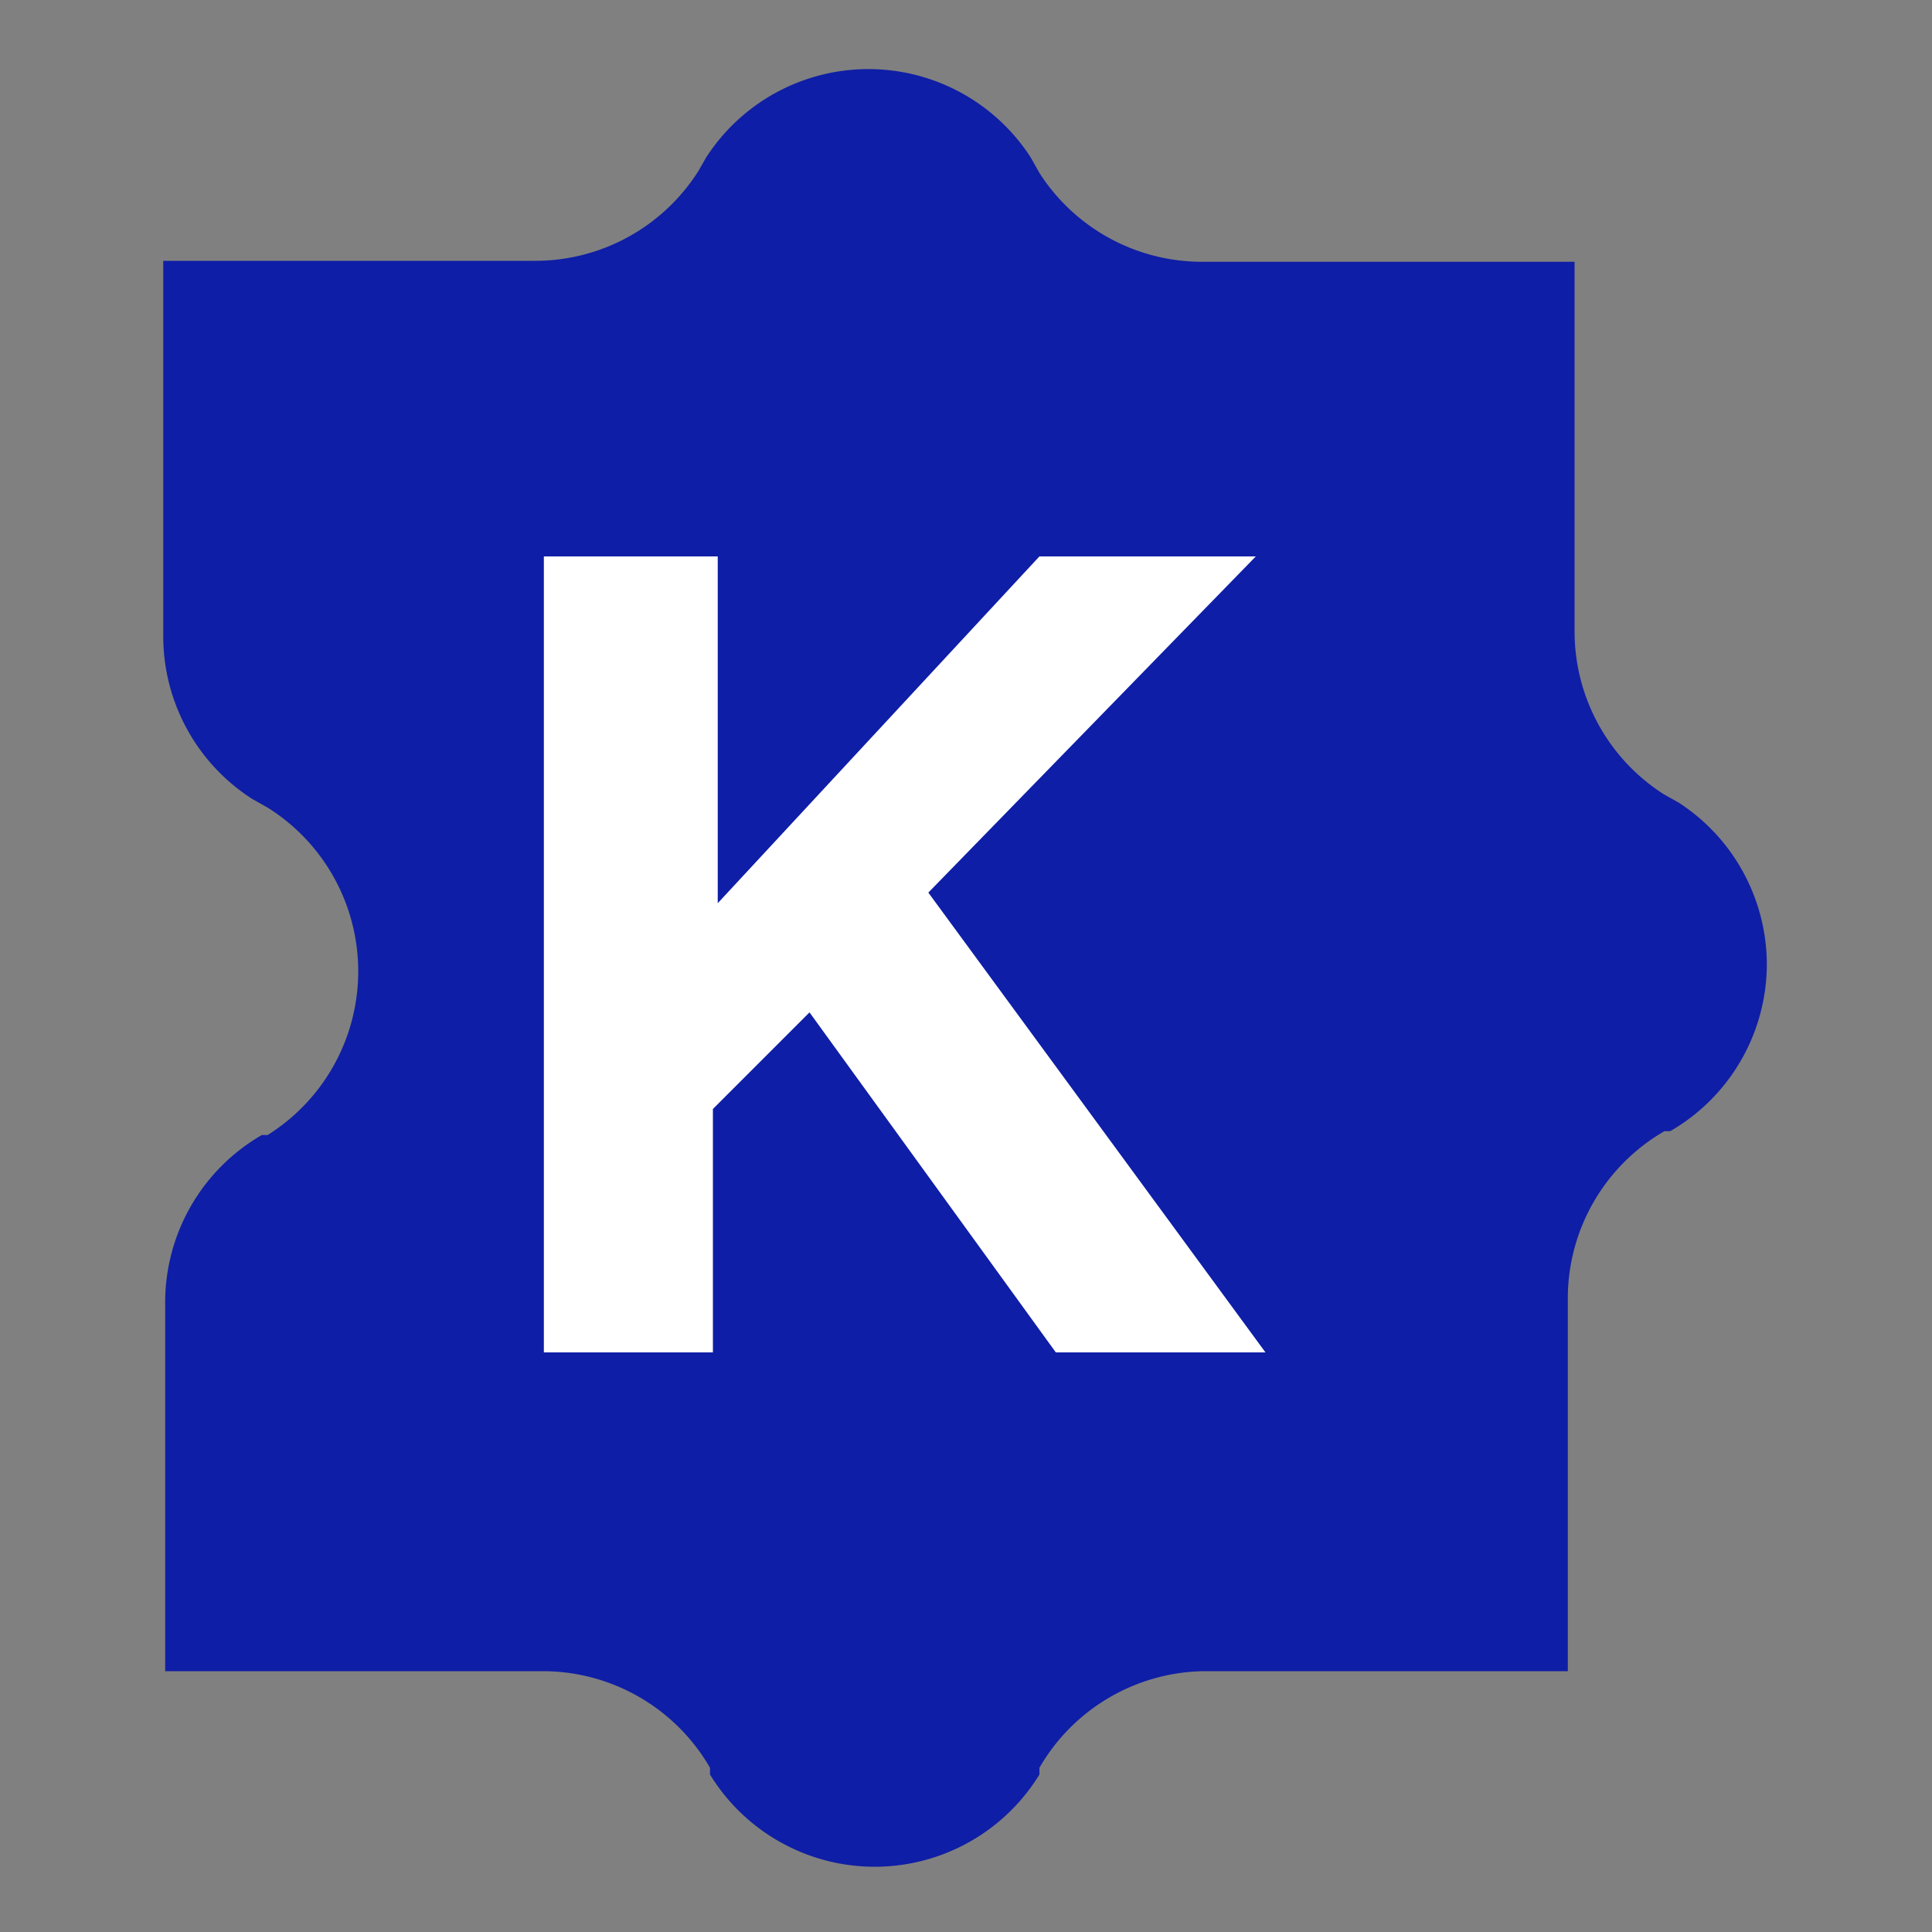
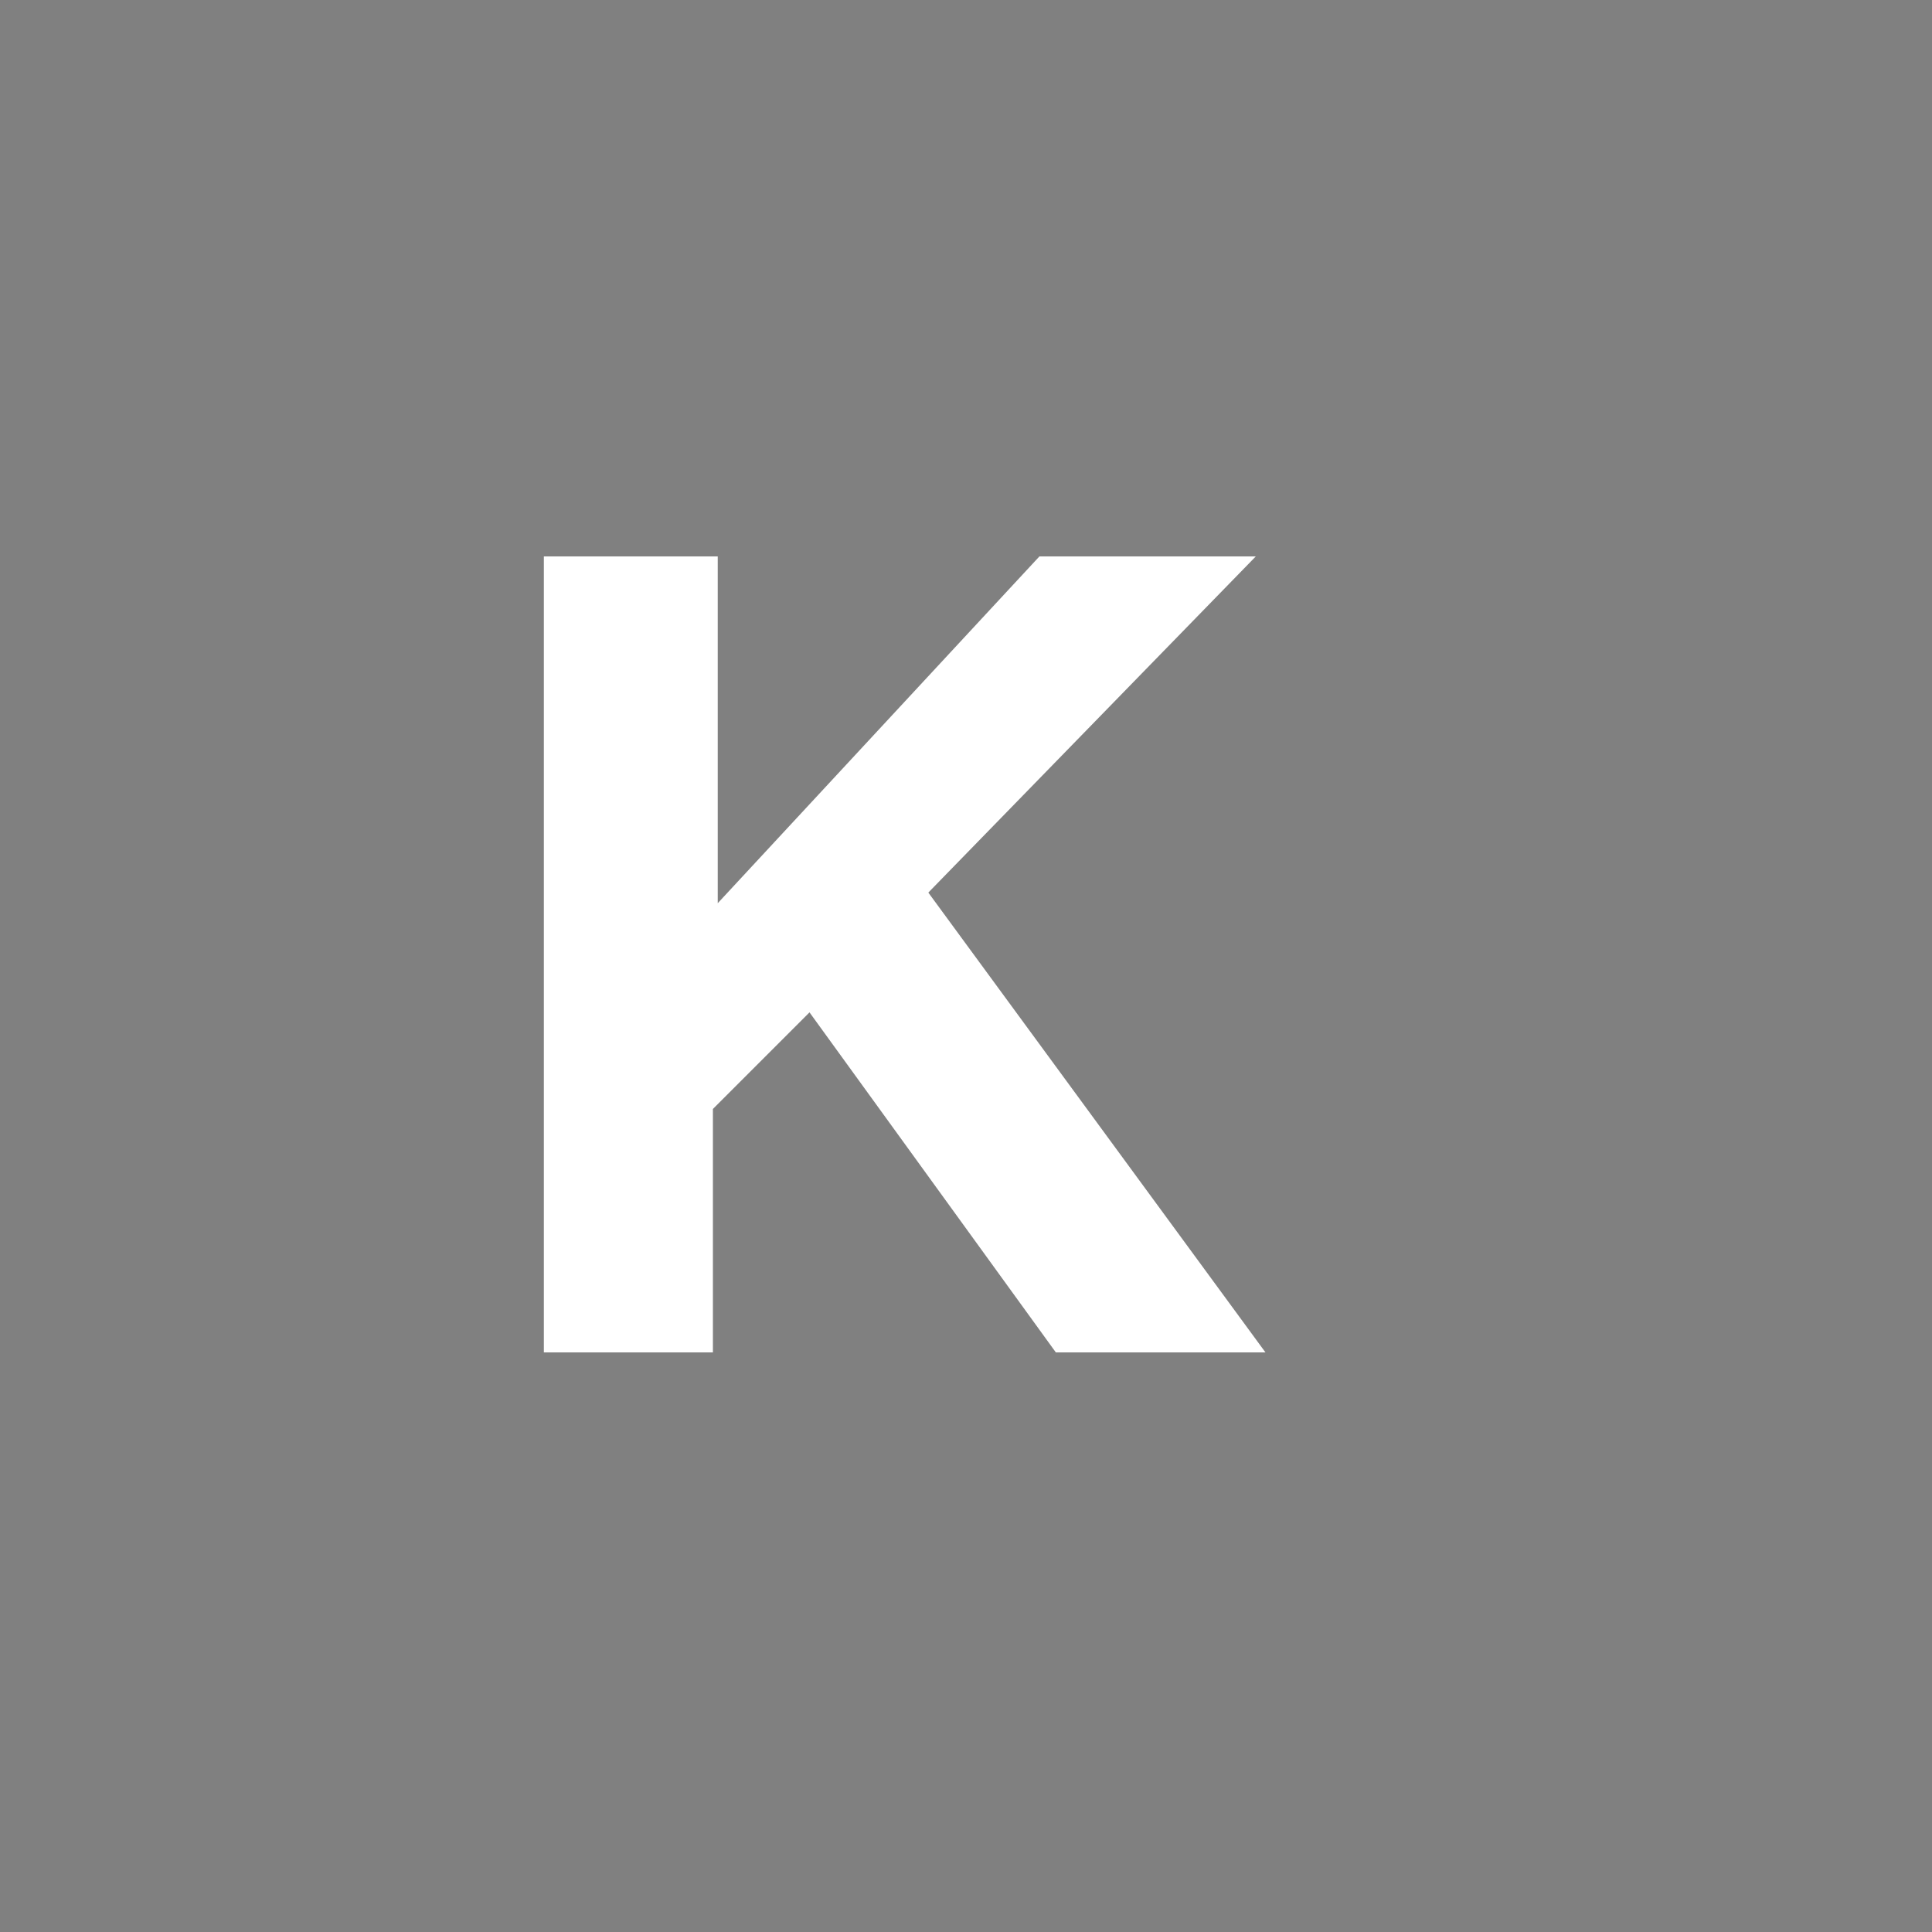
<svg xmlns="http://www.w3.org/2000/svg" id="Vrstva_1" data-name="Vrstva 1" viewBox="0 0 20 20">
  <rect x="0" y="0" width="20" height="20" fill="#808080" stroke="none" />
  <defs>
    <style nonce="{{ $nonce }}">.cls-1{fill:#0f1ea6;}.cls-2{fill:#fff;}</style>
  </defs>
  <title>Kreslicí plátno 2</title>
-   <path class="cls-1" d="M18.29,10a2,2,0,0,1-1,1.71h0l-.06,0h0a2,2,0,0,0-1,1.71V17.3H12.46a2,2,0,0,0-1.7,1h0l0,.07h0a2,2,0,0,1-3.41,0h0l0-.07a2,2,0,0,0-1.71-1H1.71V13.46a2,2,0,0,1,1-1.71h0l.06,0h0a2,2,0,0,0,0-3.39h0l-.16-.09h0a2,2,0,0,1-.92-1.68V2.7H5.54a2,2,0,0,0,1.69-.93l.08-.14a2,2,0,0,1,3.36,0h0l.09.16h0a2,2,0,0,0,1.68.92H16.3V6.54a2,2,0,0,0,.92,1.68h0l.16.09h0A2,2,0,0,1,18.29,10Z" />
  <path class="cls-2" d="M8.38,10.48l-1,1V14H5.63V5.76H7.43V9.35l3.33-3.59H13L9.61,9.24,13.1,14H10.93Z" />
</svg>